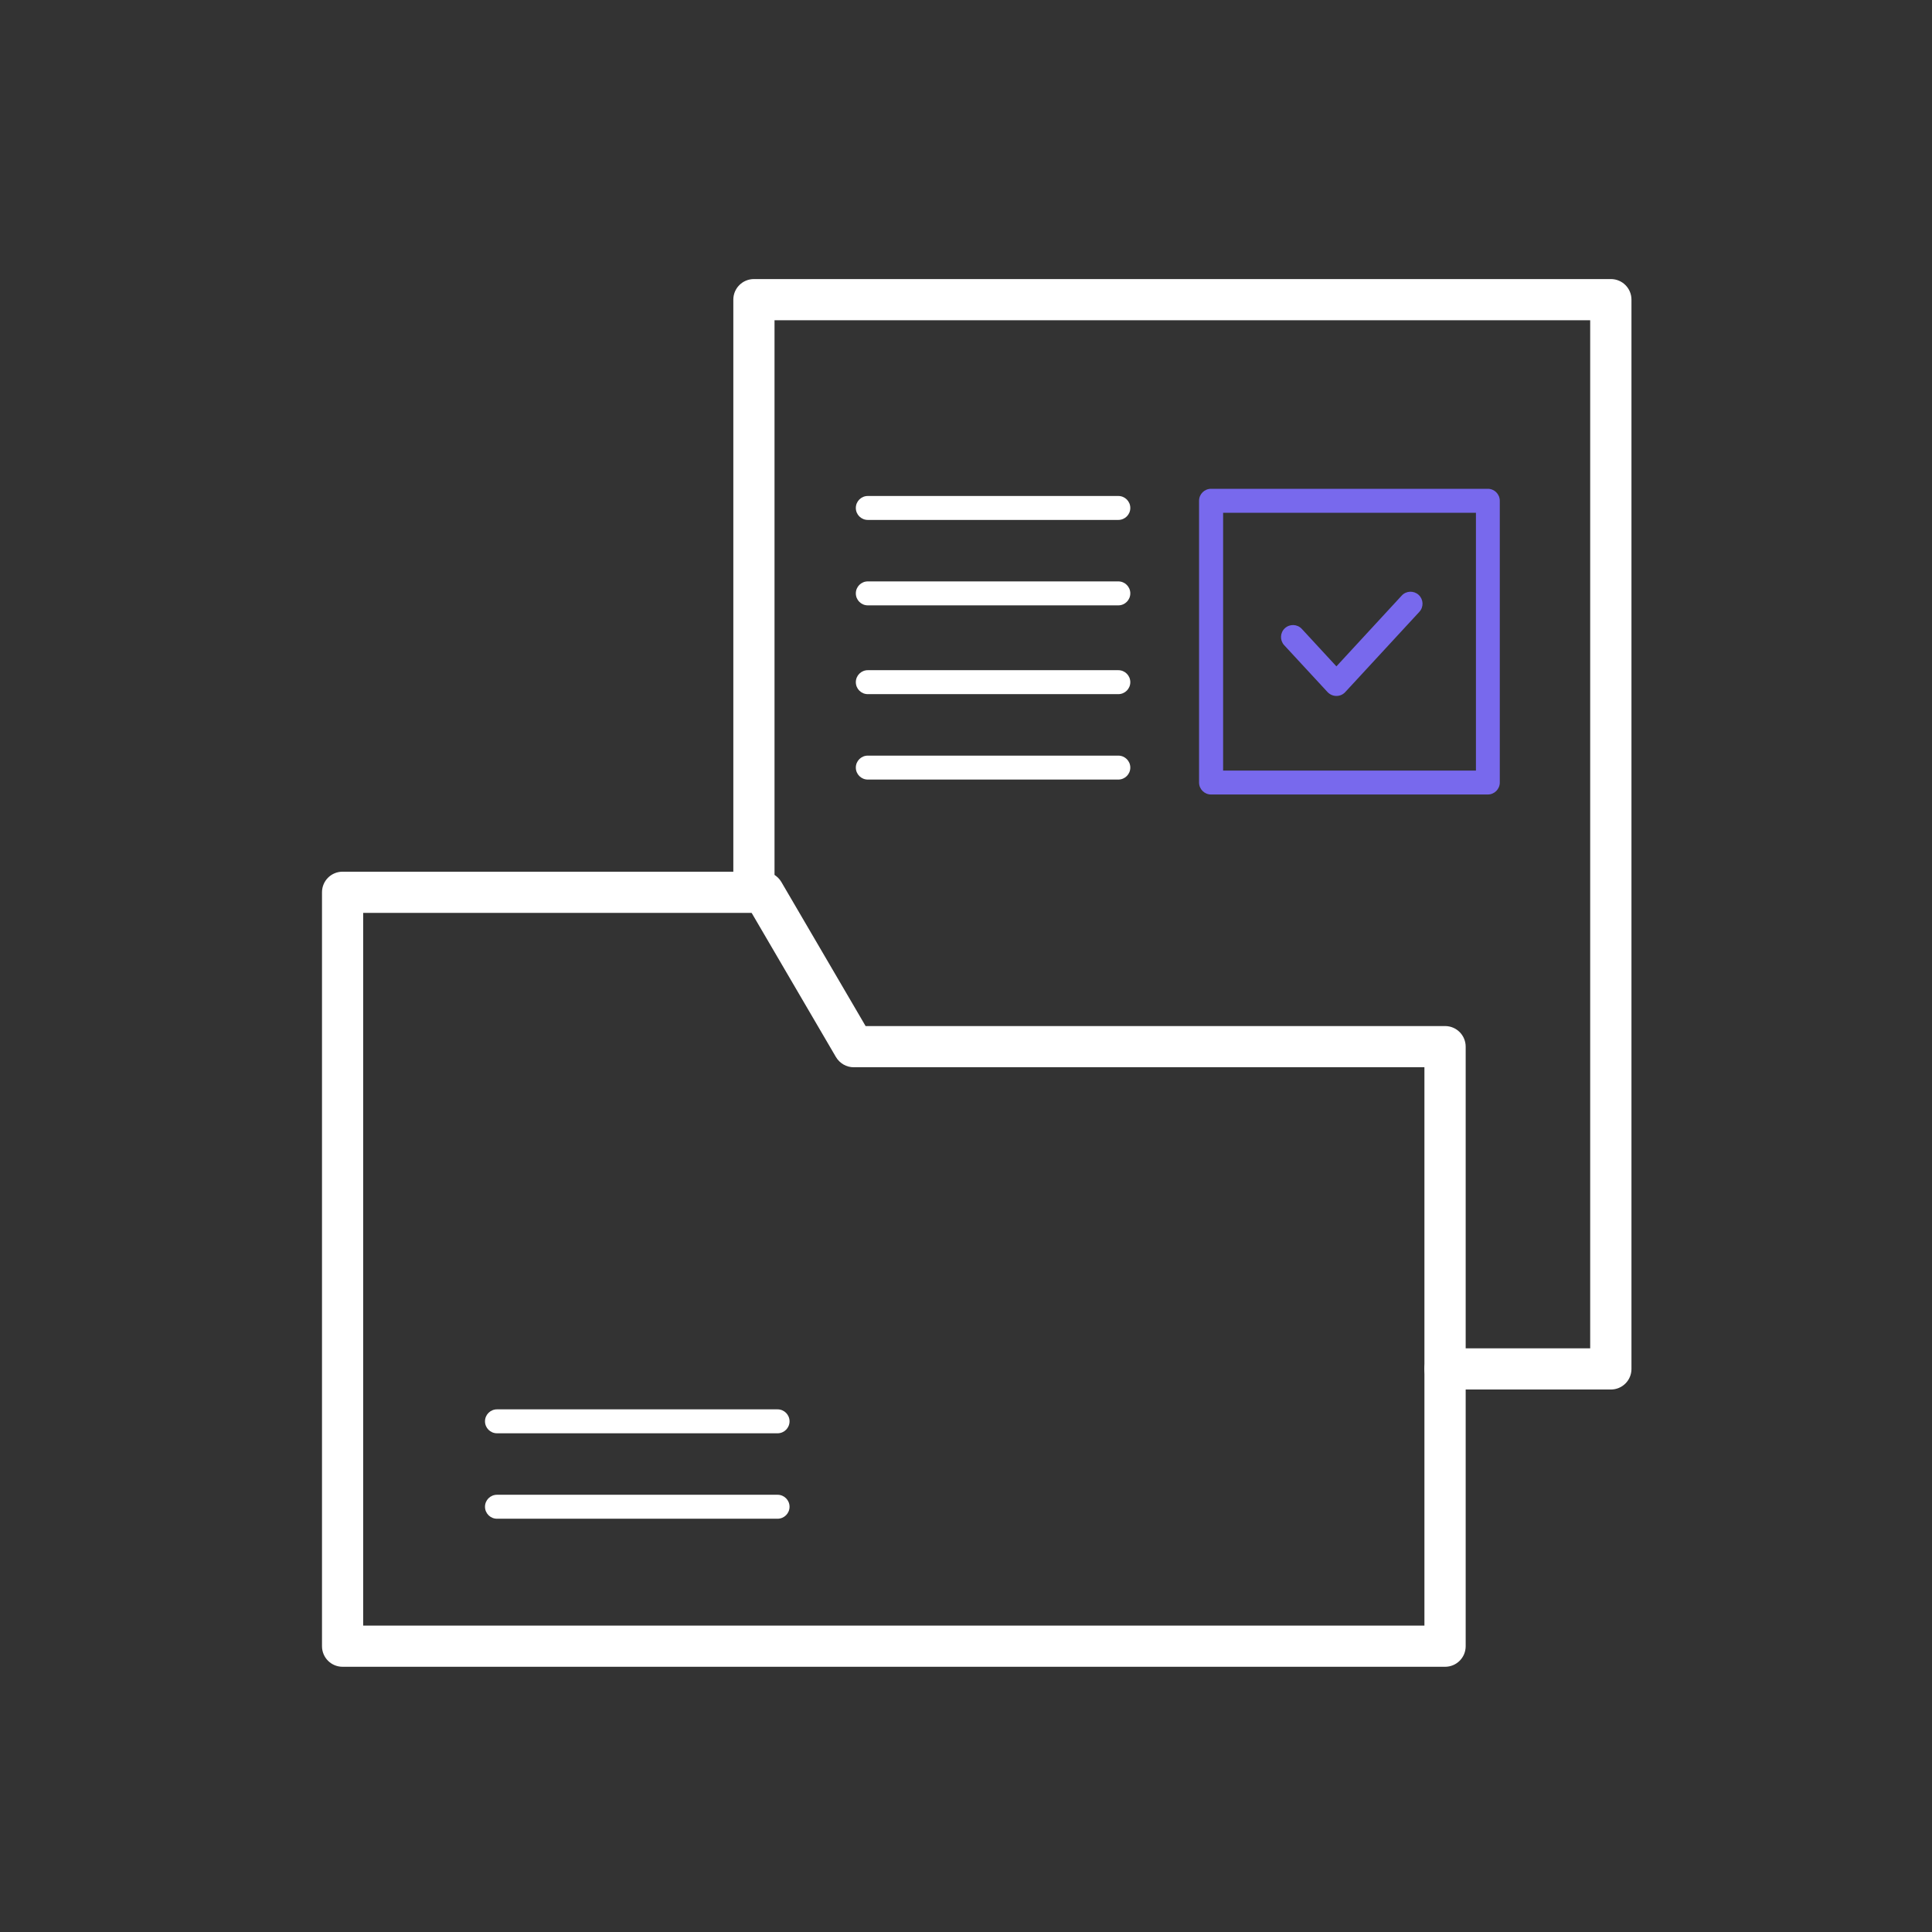
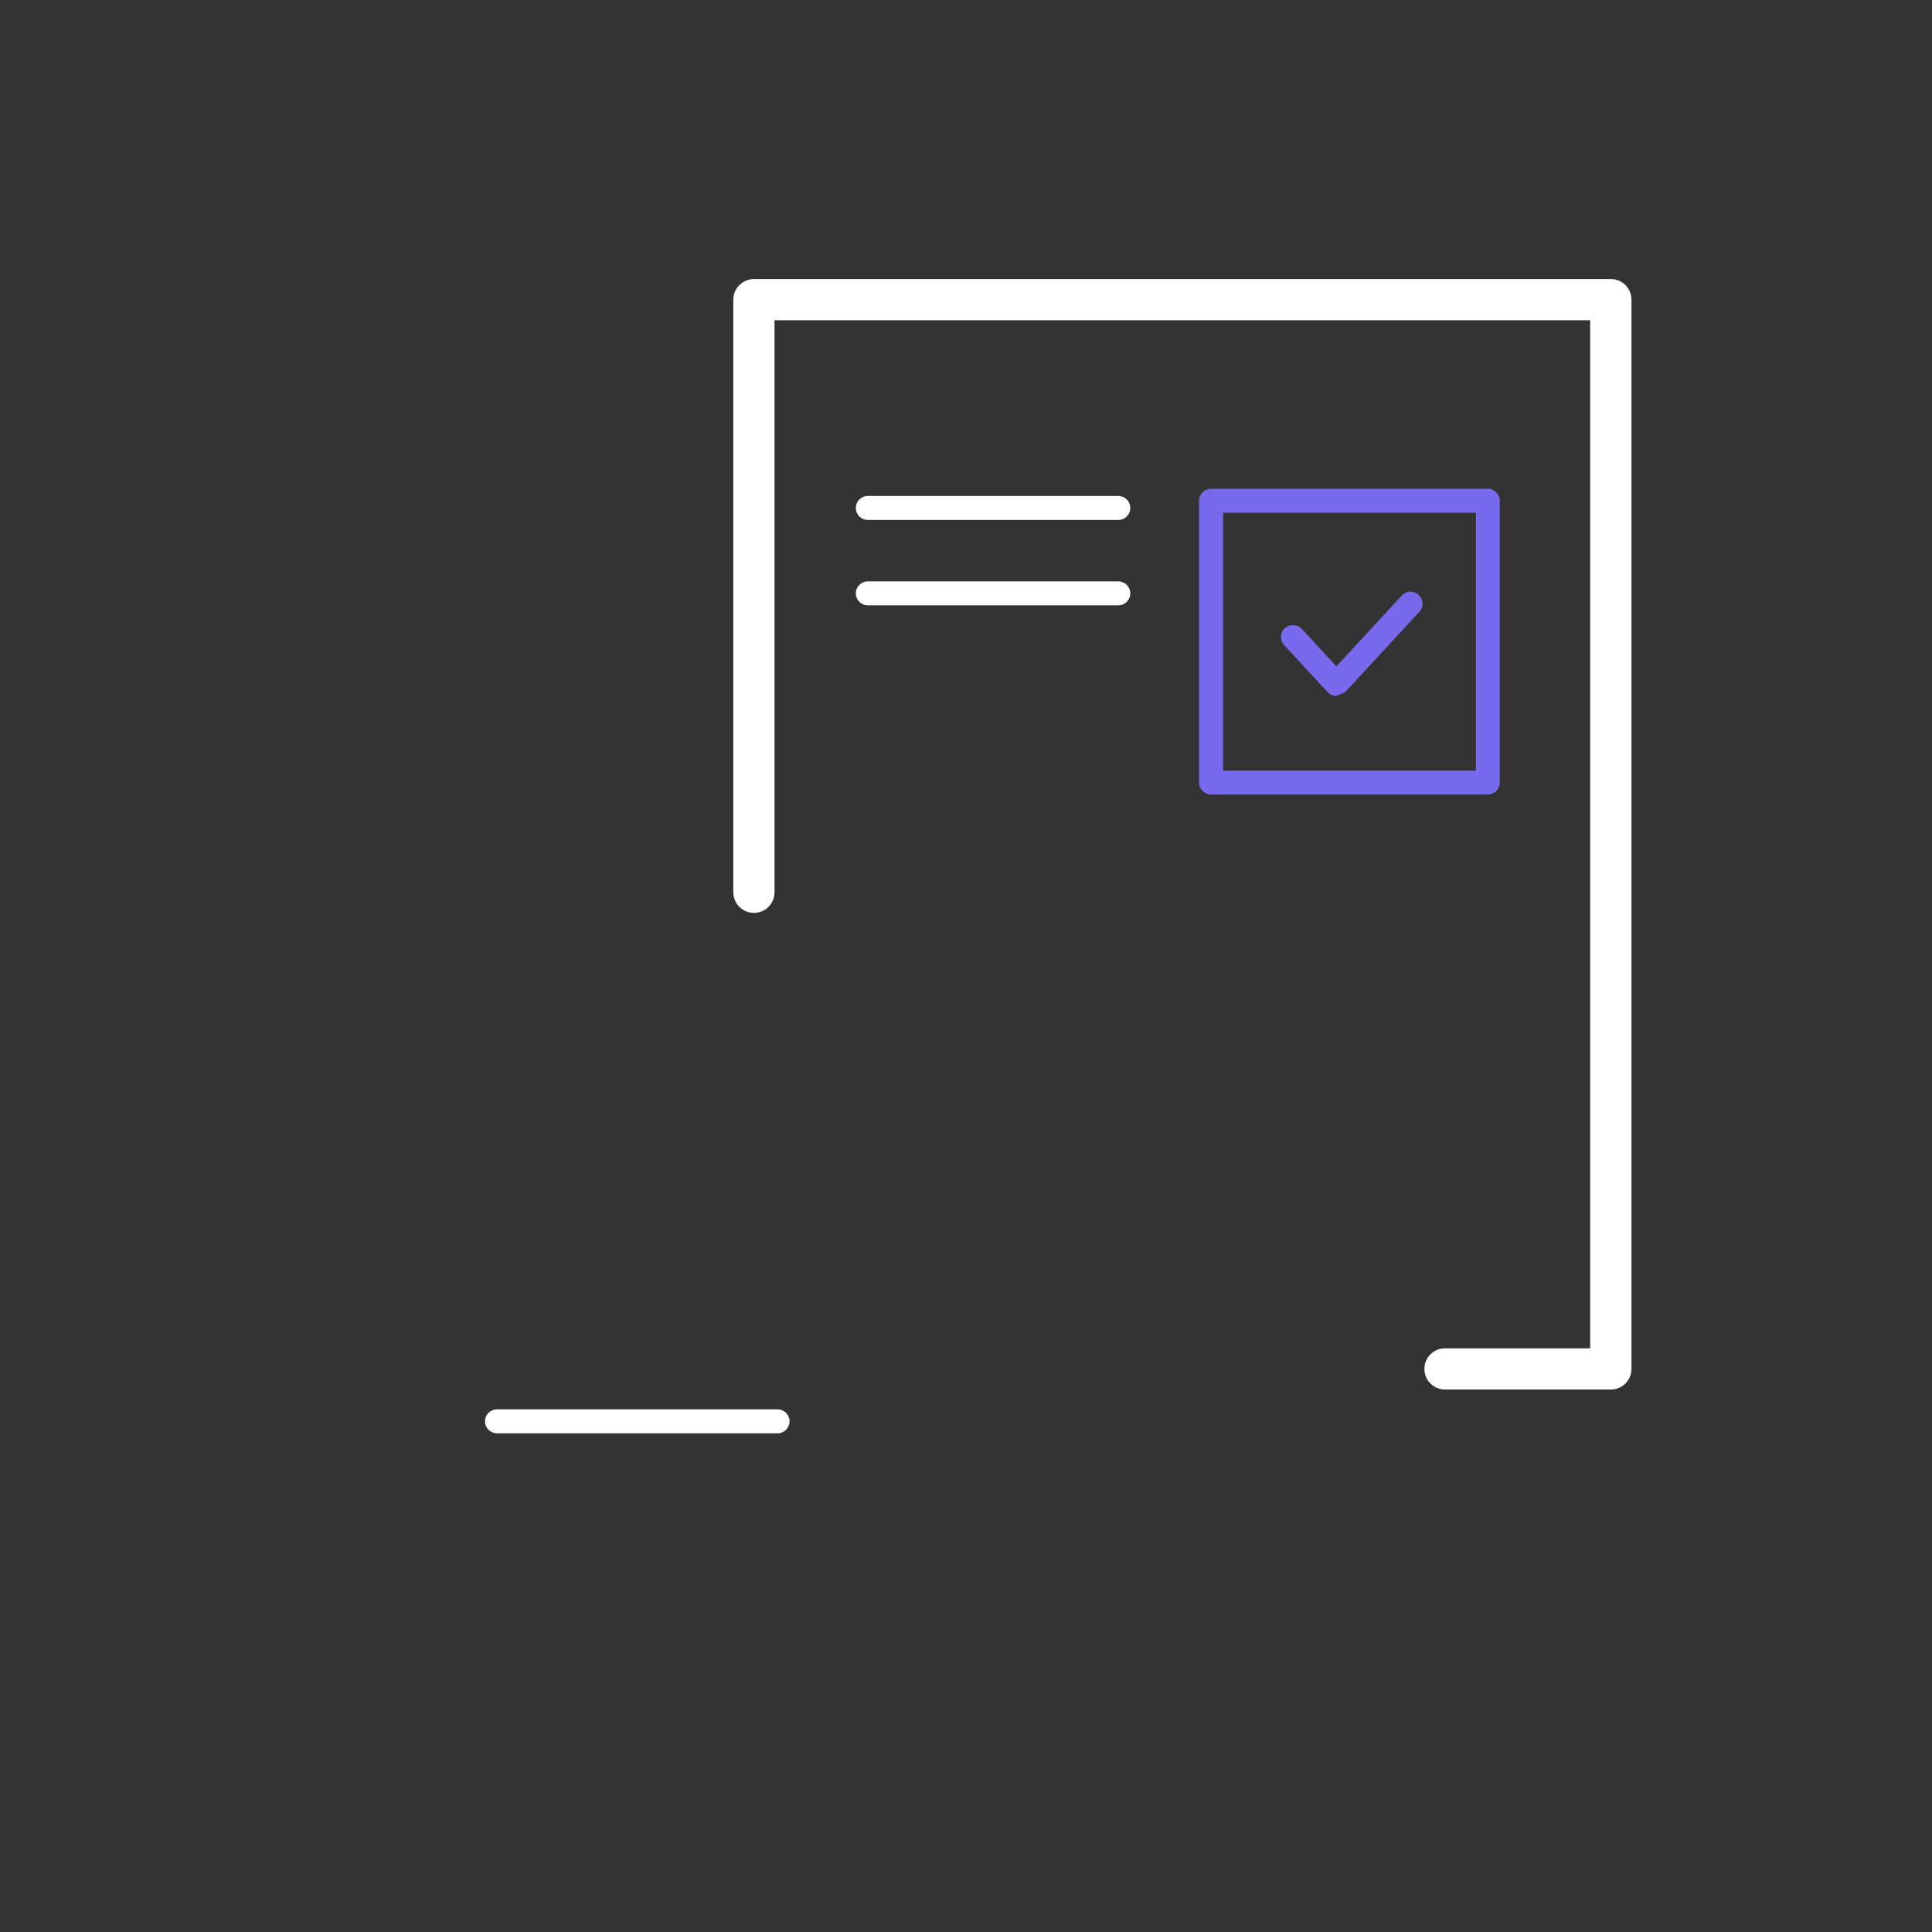
<svg xmlns="http://www.w3.org/2000/svg" width="90" height="90" viewBox="0 0 90 90" fill="none">
  <rect x="0" y="0" width="90" height="90" fill="#333333" stroke="none" />
-   <path d="M62.255 32.42C62.098 32.42 61.951 32.353 61.844 32.242L59.823 30.056C59.614 29.828 59.627 29.476 59.854 29.266C60.082 29.056 60.434 29.07 60.644 29.297L62.255 31.042L65.297 27.745C65.507 27.517 65.859 27.504 66.087 27.713C66.314 27.923 66.328 28.276 66.118 28.503L62.665 32.242C62.558 32.358 62.411 32.42 62.255 32.42Z" fill="#7869ED" />
+   <path d="M62.255 32.42C62.098 32.42 61.951 32.353 61.844 32.242L59.823 30.056C59.614 29.828 59.627 29.476 59.854 29.266C60.082 29.056 60.434 29.07 60.644 29.297L62.255 31.042L65.297 27.745C65.507 27.517 65.859 27.504 66.087 27.713C66.314 27.923 66.328 28.276 66.118 28.503L62.665 32.242Z" fill="#7869ED" />
  <path d="M67.314 64.729C66.783 64.729 66.355 64.301 66.355 63.77C66.355 63.239 66.783 62.811 67.314 62.811H74.077V14.918H36.08V41.566C36.08 42.097 35.652 42.525 35.121 42.525C34.59 42.525 34.161 42.097 34.161 41.566V13.959C34.161 13.428 34.59 13 35.121 13H75.041C75.572 13 76 13.428 76 13.959V63.77C76 64.301 75.572 64.729 75.041 64.729H67.314Z" fill="white" />
  <path d="M52.096 24.22H40.425C40.117 24.22 39.868 23.971 39.868 23.663C39.868 23.355 40.117 23.105 40.425 23.105H52.096C52.404 23.105 52.654 23.355 52.654 23.663C52.654 23.971 52.404 24.22 52.096 24.22Z" fill="white" />
  <path d="M52.096 28.2H40.425C40.117 28.2 39.868 27.95 39.868 27.642C39.868 27.334 40.117 27.084 40.425 27.084H52.096C52.404 27.084 52.654 27.334 52.654 27.642C52.654 27.95 52.404 28.2 52.096 28.2Z" fill="white" />
-   <path d="M52.096 32.336H40.425C40.117 32.336 39.868 32.086 39.868 31.778C39.868 31.47 40.117 31.22 40.425 31.22H52.096C52.404 31.22 52.654 31.47 52.654 31.778C52.654 32.086 52.404 32.336 52.096 32.336Z" fill="white" />
-   <path d="M52.096 36.315H40.425C40.117 36.315 39.868 36.065 39.868 35.757C39.868 35.45 40.117 35.2 40.425 35.2H52.096C52.404 35.2 52.654 35.45 52.654 35.757C52.654 36.065 52.404 36.315 52.096 36.315Z" fill="white" />
  <path d="M69.308 37.011H56.415C56.107 37.011 55.857 36.761 55.857 36.453V23.328C55.857 23.02 56.107 22.77 56.415 22.77H69.308C69.616 22.77 69.866 23.02 69.866 23.328V36.453C69.866 36.761 69.616 37.011 69.308 37.011ZM56.977 35.896H68.755V23.886H56.977V35.896Z" fill="#7869ED" />
-   <path d="M15.959 77.645C15.428 77.645 15 77.217 15 76.686V41.566C15 41.035 15.428 40.607 15.959 40.607H35.567C35.906 40.607 36.223 40.79 36.397 41.084L40.323 47.798H67.318C67.849 47.798 68.277 48.227 68.277 48.758V76.686C68.277 77.217 67.849 77.645 67.318 77.645H15.959ZM16.918 75.727H66.355V49.717H39.769C39.43 49.717 39.114 49.534 38.94 49.239L35.014 42.525H16.918V75.727Z" fill="white" />
  <path d="M36.223 66.768H23.151C22.843 66.768 22.593 66.518 22.593 66.21C22.593 65.903 22.843 65.653 23.151 65.653H36.223C36.531 65.653 36.78 65.903 36.78 66.21C36.78 66.518 36.531 66.768 36.223 66.768Z" fill="white" />
-   <path d="M36.223 70.748H23.151C22.843 70.748 22.593 70.498 22.593 70.19C22.593 69.882 22.843 69.632 23.151 69.632H36.223C36.531 69.632 36.78 69.882 36.78 70.19C36.78 70.498 36.531 70.748 36.223 70.748Z" fill="white" />
</svg>